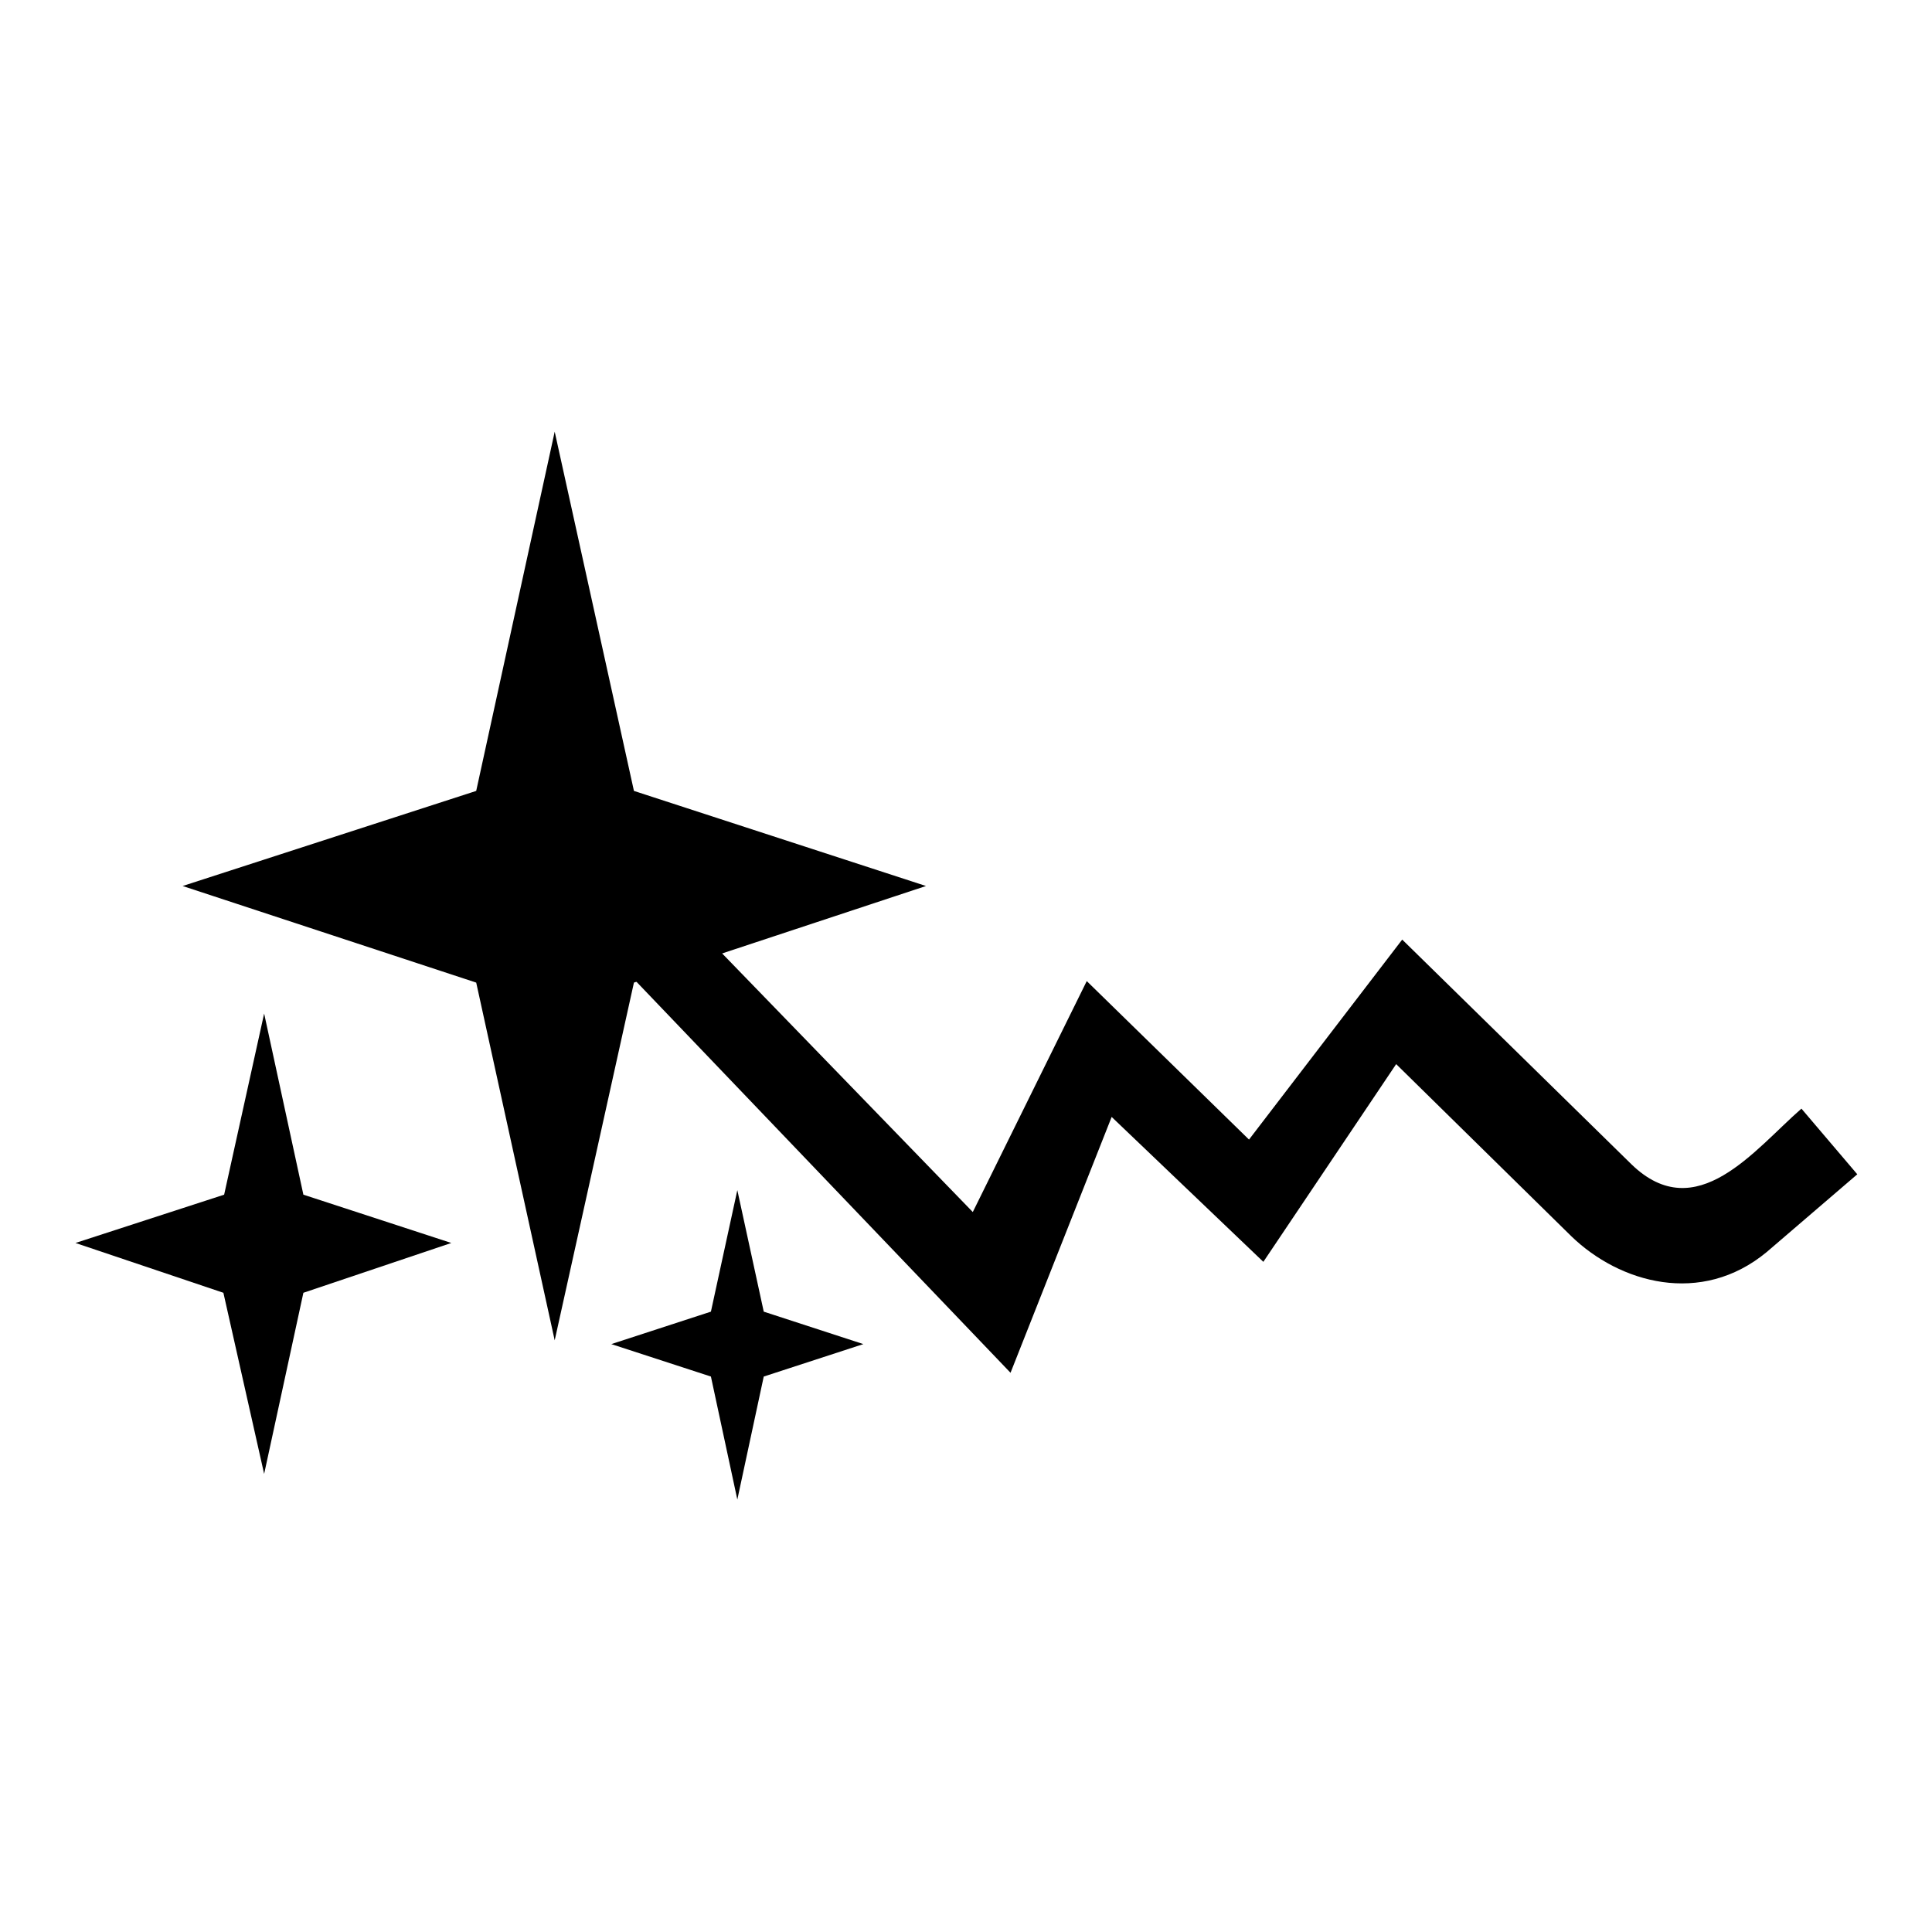
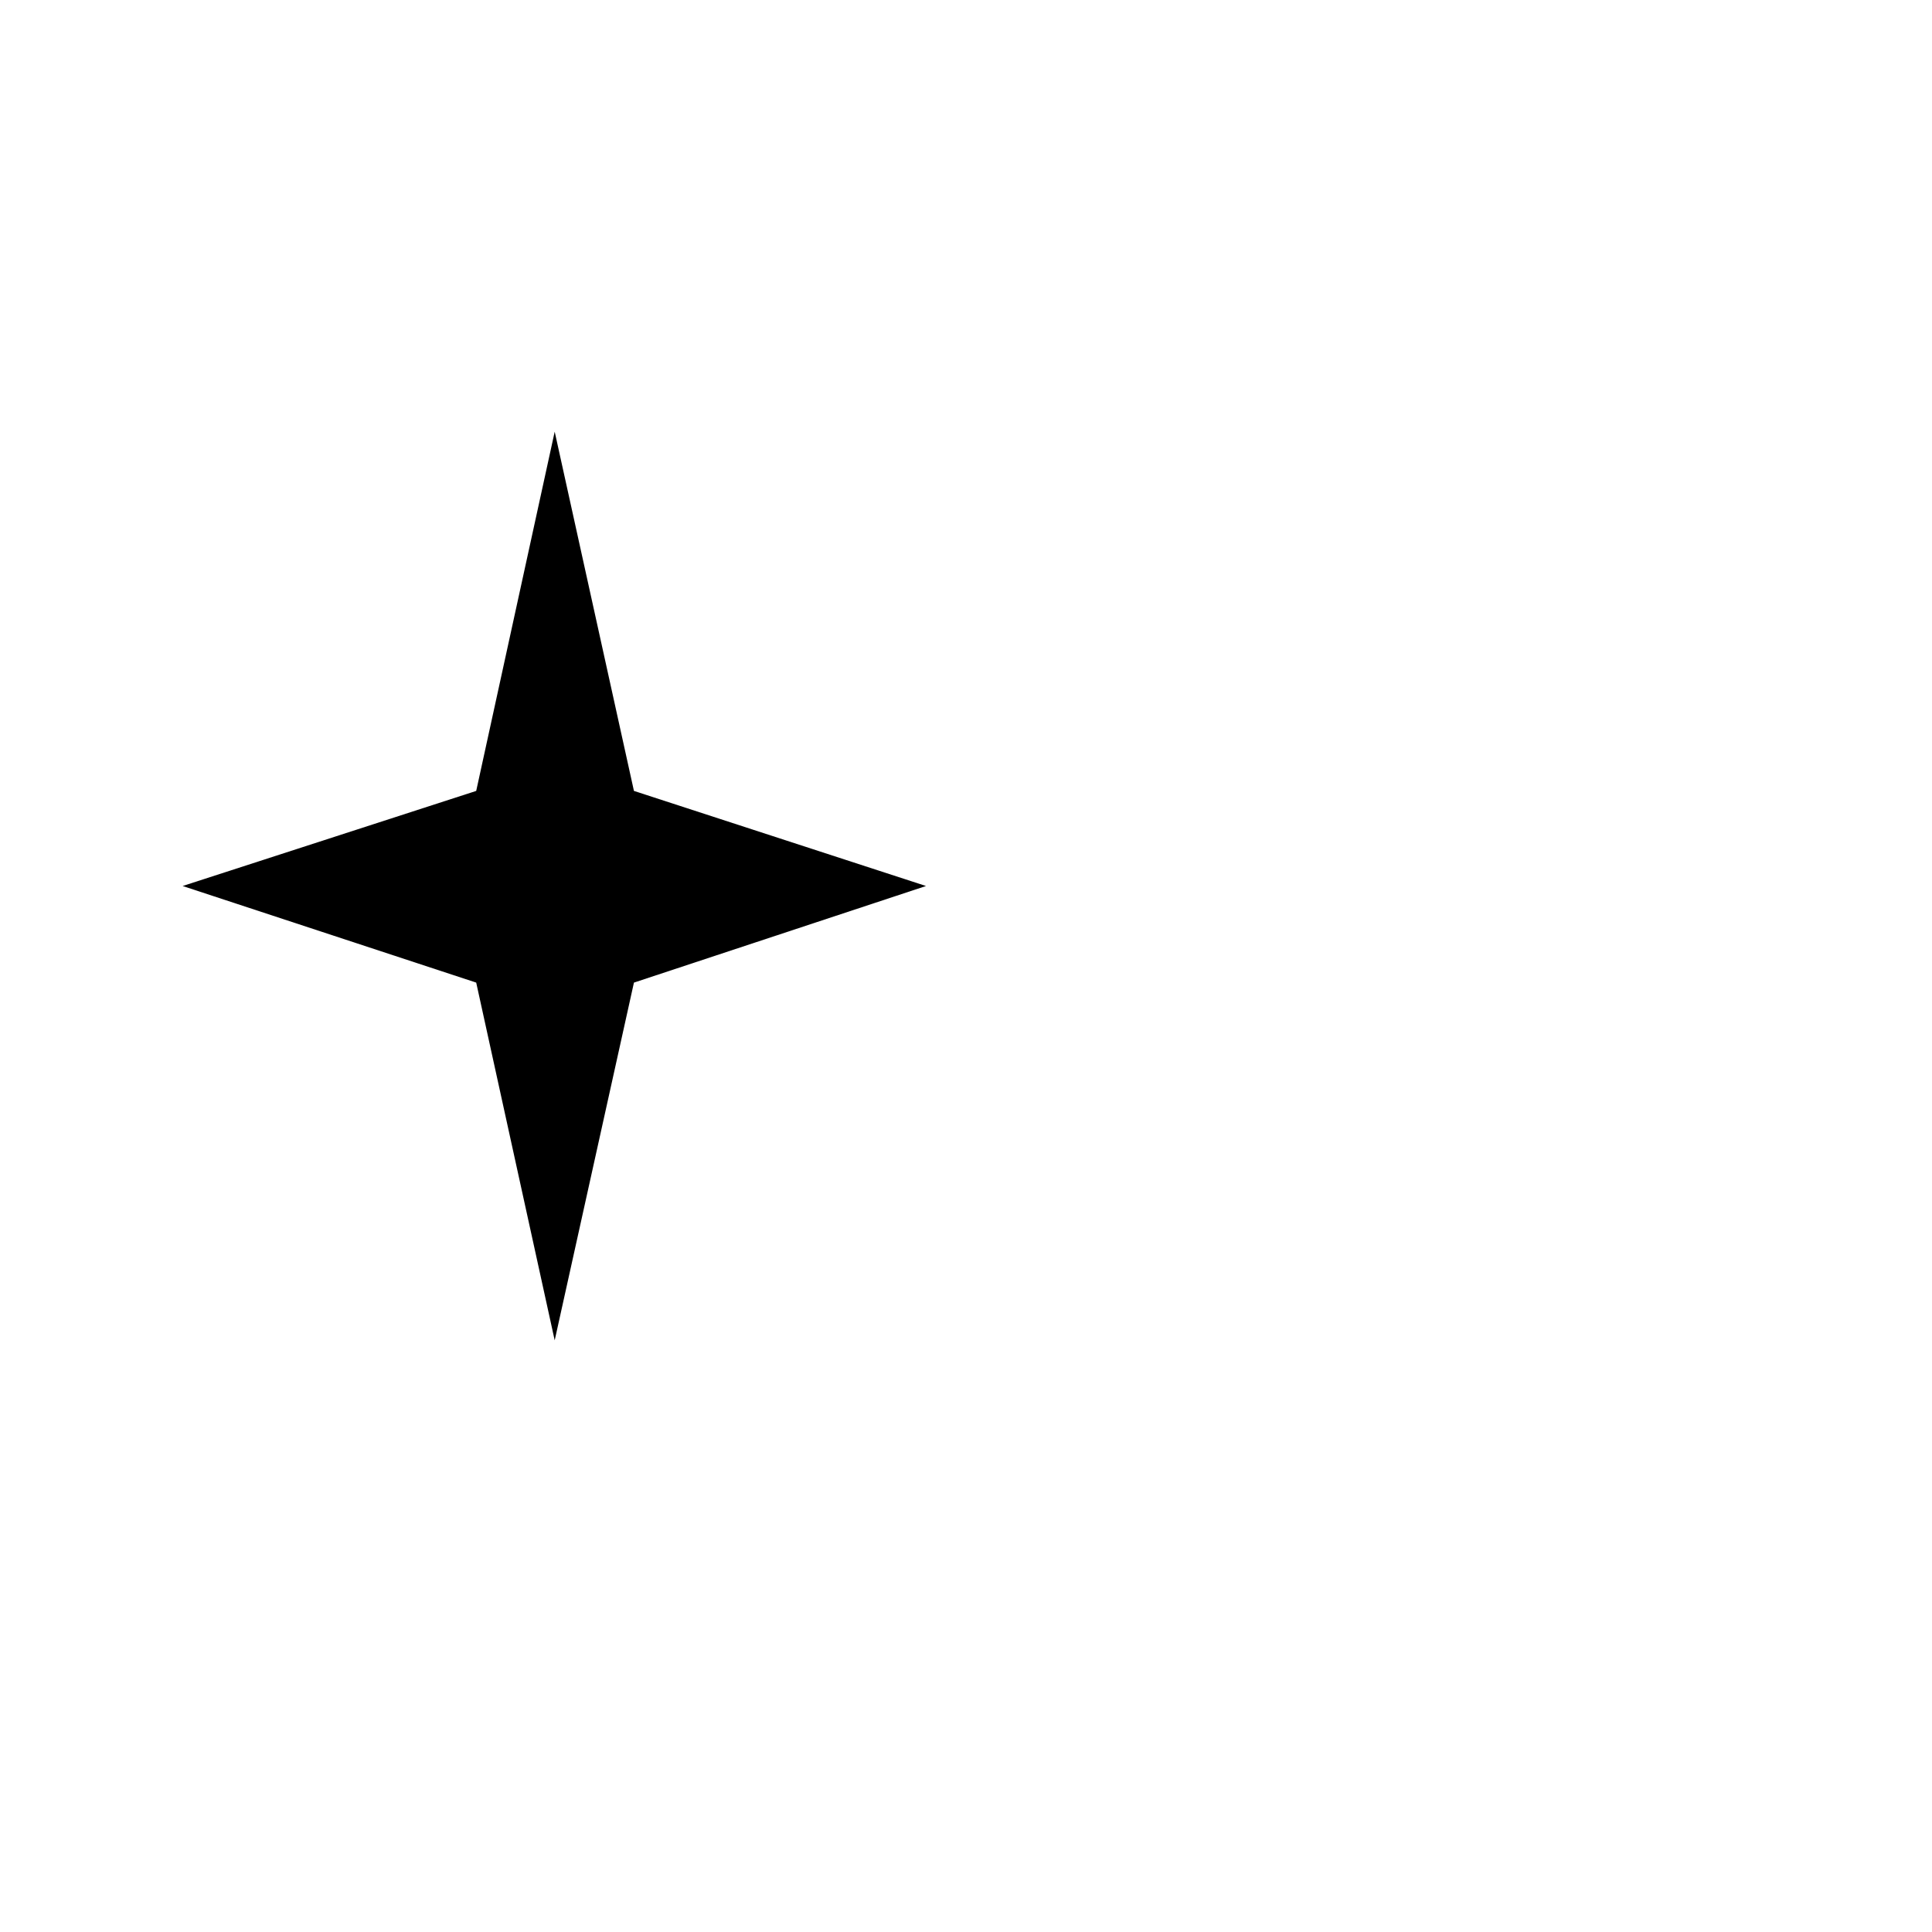
<svg xmlns="http://www.w3.org/2000/svg" version="1.1" x="0px" y="0px" viewBox="0 0 256 256" enable-background="new 0 0 256 256" xml:space="preserve">
  <g>
    <g>
      <path fill="#000000" d="M73.5,57.2l10.5,47.6l38.7,12.6l-38.7,12.8l-10.5,47.4l-10.4-47.4l-38.9-12.8l38.9-12.6L73.5,57.2L73.5,57.2z" />
-       <path fill="#000000" d="M80.9,126.5l53,55.4l13.4-33.9l20.1,19.2L185,141l23.2,22.8c6.4,6.2,17.2,9.3,25.9,2.1l12-10.3l-7.4-8.7c-6.2,5.4-13.9,15.7-22.5,7.4l-30.4-29.8l-20.3,26.5L144,130l-15.1,30.6l-34.7-35.8l-2.9-6.6L80.9,126.5z" />
-       <path fill="#000000" d="M35,134.3l5.2,24l19.6,6.4l-19.6,6.6l-5.2,24l-5.4-24L10,164.7l19.7-6.4L35,134.3L35,134.3z" />
-       <path fill="#000000" d="M97.7,157.7l3.5,16.1l13.2,4.3l-13.2,4.3l-3.5,16.3l-3.5-16.3l-13.2-4.3l13.2-4.3L97.7,157.7L97.7,157.7z" />
    </g>
  </g>
</svg>